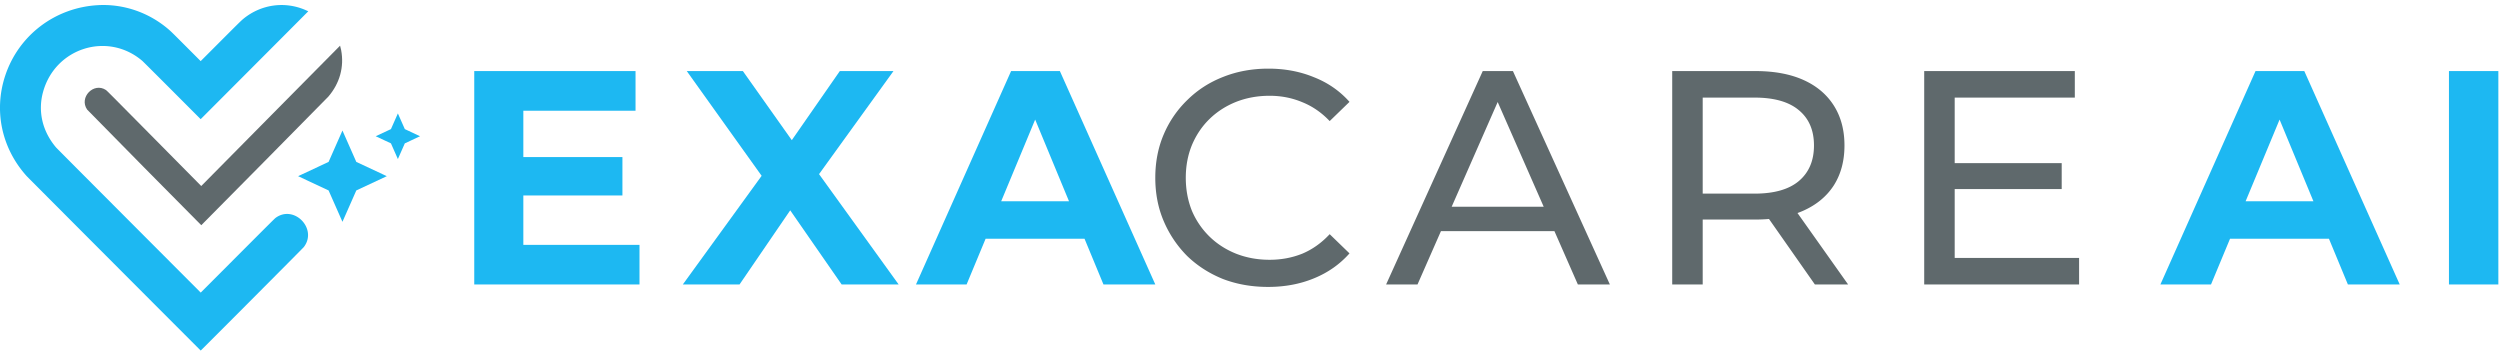
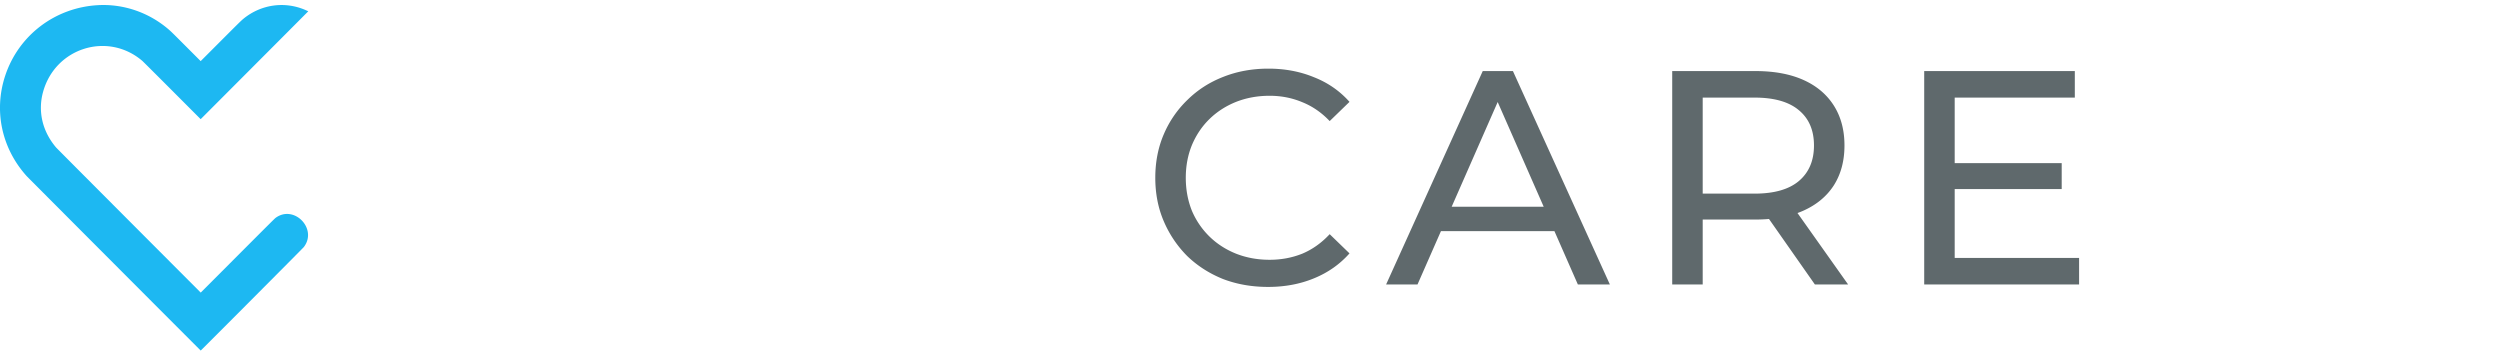
<svg xmlns="http://www.w3.org/2000/svg" width="450" height="64" fill="none">
-   <path fill="#5F696C" fill-rule="evenodd" d="m48.714 20.852-12.49 12.632-8.49-8.584c-7.742-7.827-8.504-8.593-8.653-8.692-2.211-1.474-4.914 1.329-3.393 3.519.098.142 20.502 20.81 20.544 20.81.03 0 22.682-22.926 22.875-23.15 2.052-2.395 2.87-5.363 2.303-8.355-.054-.284-.18-.813-.195-.813-.006 0-5.631 5.685-12.501 12.633Z" clip-rule="evenodd" />
  <path fill="#1DB8F2" fill-rule="evenodd" d="M17.675.927C9.942 1.337 3.353 6.333.94 13.614c-2.093 6.323-.648 13.084 3.87 18.094.22.244 31.297 31.39 31.32 31.39.042 0 18.414-18.441 18.556-18.626 2.53-3.29-1.773-7.715-5.097-5.242-.14.103-1.476 1.434-6.816 6.783l-6.643 6.653-12.941-12.97c-7.117-7.133-13.01-13.051-13.095-13.151-2.464-2.907-3.304-6.481-2.346-9.983 2.178-7.96 11.65-10.925 17.876-5.598.1.086 2.503 2.48 5.34 5.321l5.157 5.165 9.683-9.702a6240.06 6240.06 0 0 0 9.683-9.713c0-.006-.037-.027-.082-.046l-.343-.151C51.328.183 47.056.758 43.856 3.346c-.42.34-.779.692-4.161 4.078l-3.573 3.577-2.585-2.587c-2.564-2.567-2.74-2.739-3.209-3.14C26.797 2.245 22.25.683 17.675.926Z" clip-rule="evenodd" />
-   <path fill="#1DB8F2" d="m71.618 28.63 1.248-2.824 2.743-1.284-2.743-1.283-1.248-2.824-1.247 2.824-2.744 1.283 2.744 1.284 1.247 2.824Zm-7.483.514-2.495-5.649-2.494 5.649-5.488 2.567 5.488 2.568 2.495 5.648 2.494-5.648 5.488-2.568-5.488-2.567Zm100.74 22.063 17.122-38.414h8.78l17.177 38.414h-9.329l-14.049-33.914h3.512l-14.103 33.914h-9.11Zm8.561-8.231 2.36-6.75h19.756l2.414 6.75h-24.53Zm-50.53 8.231 16.519-22.774v6.476L123.62 12.793h10.097l10.921 15.42-4.226.055 10.756-15.475h9.659l-15.695 21.731V28.16l16.628 23.048h-10.262L140.193 34.91h4.061l-11.14 16.298h-10.208ZM93.542 28.268h18.494v6.915H93.542v-6.915Zm.659 15.805h20.908v7.134H85.365V12.793h29.031v7.134H94.201v24.146Z" />
  <path fill="#5F696C" d="M351.351 29.366h19.756v4.665h-19.756v-4.665Zm.494 17.067h22.391v4.774h-27.879V12.793h27.11v4.774h-21.622v28.866Zm-50.847 4.774V12.793h14.982c3.366 0 6.238.53 8.616 1.591 2.378 1.061 4.207 2.598 5.487 4.61 1.281 2.012 1.921 4.409 1.921 7.189 0 2.78-.64 5.177-1.921 7.189-1.28 1.976-3.109 3.494-5.487 4.555-2.378 1.06-5.25 1.591-8.616 1.591h-11.964l2.47-2.524v14.213h-5.488Zm25.683 0-9.768-13.939h5.872l9.878 13.94h-5.982Zm-20.195-13.664-2.47-2.69h11.799c3.512 0 6.165-.75 7.957-2.25 1.83-1.536 2.744-3.676 2.744-6.42 0-2.744-.914-4.866-2.744-6.366-1.792-1.5-4.445-2.25-7.957-2.25h-11.799l2.47-2.744v22.72Zm-56.988 13.664 17.396-38.414h5.433l17.452 38.414h-5.763l-15.53-35.341h2.195L255.15 51.207h-5.652Zm7.409-9.603 1.481-4.39h21.622l1.592 4.39h-24.695Zm-28.649 10.042c-2.927 0-5.634-.475-8.122-1.426-2.451-.988-4.591-2.36-6.421-4.116a19.885 19.885 0 0 1-4.225-6.256c-1.025-2.378-1.537-4.994-1.537-7.848s.512-5.47 1.537-7.848a18.82 18.82 0 0 1 4.28-6.2c1.829-1.793 3.97-3.165 6.421-4.117 2.488-.987 5.195-1.481 8.122-1.481 2.963 0 5.689.512 8.177 1.536 2.524.988 4.664 2.47 6.42 4.445l-3.567 3.458c-1.463-1.537-3.109-2.67-4.939-3.403-1.829-.768-3.786-1.152-5.872-1.152-2.158 0-4.17.366-6.036 1.098-1.829.731-3.421 1.756-4.775 3.073-1.353 1.317-2.414 2.89-3.183 4.72-.731 1.792-1.097 3.75-1.097 5.871 0 2.122.366 4.098 1.097 5.927a14.305 14.305 0 0 0 3.183 4.665c1.354 1.317 2.946 2.341 4.775 3.073 1.866.731 3.878 1.097 6.036 1.097 2.086 0 4.043-.366 5.872-1.097 1.83-.769 3.476-1.94 4.939-3.512l3.567 3.457c-1.756 1.976-3.896 3.476-6.42 4.5-2.488 1.024-5.232 1.536-8.232 1.536Z" />
-   <path fill="#1DB8F2" d="M440.812 51.207V12.793h8.891v38.414h-8.891Zm-51.941 0 17.122-38.414h8.781l17.176 38.414h-9.329l-14.049-33.914h3.513l-14.104 33.914h-9.11Zm8.561-8.231 2.36-6.75h19.756l2.415 6.75h-24.531Z" />
</svg>